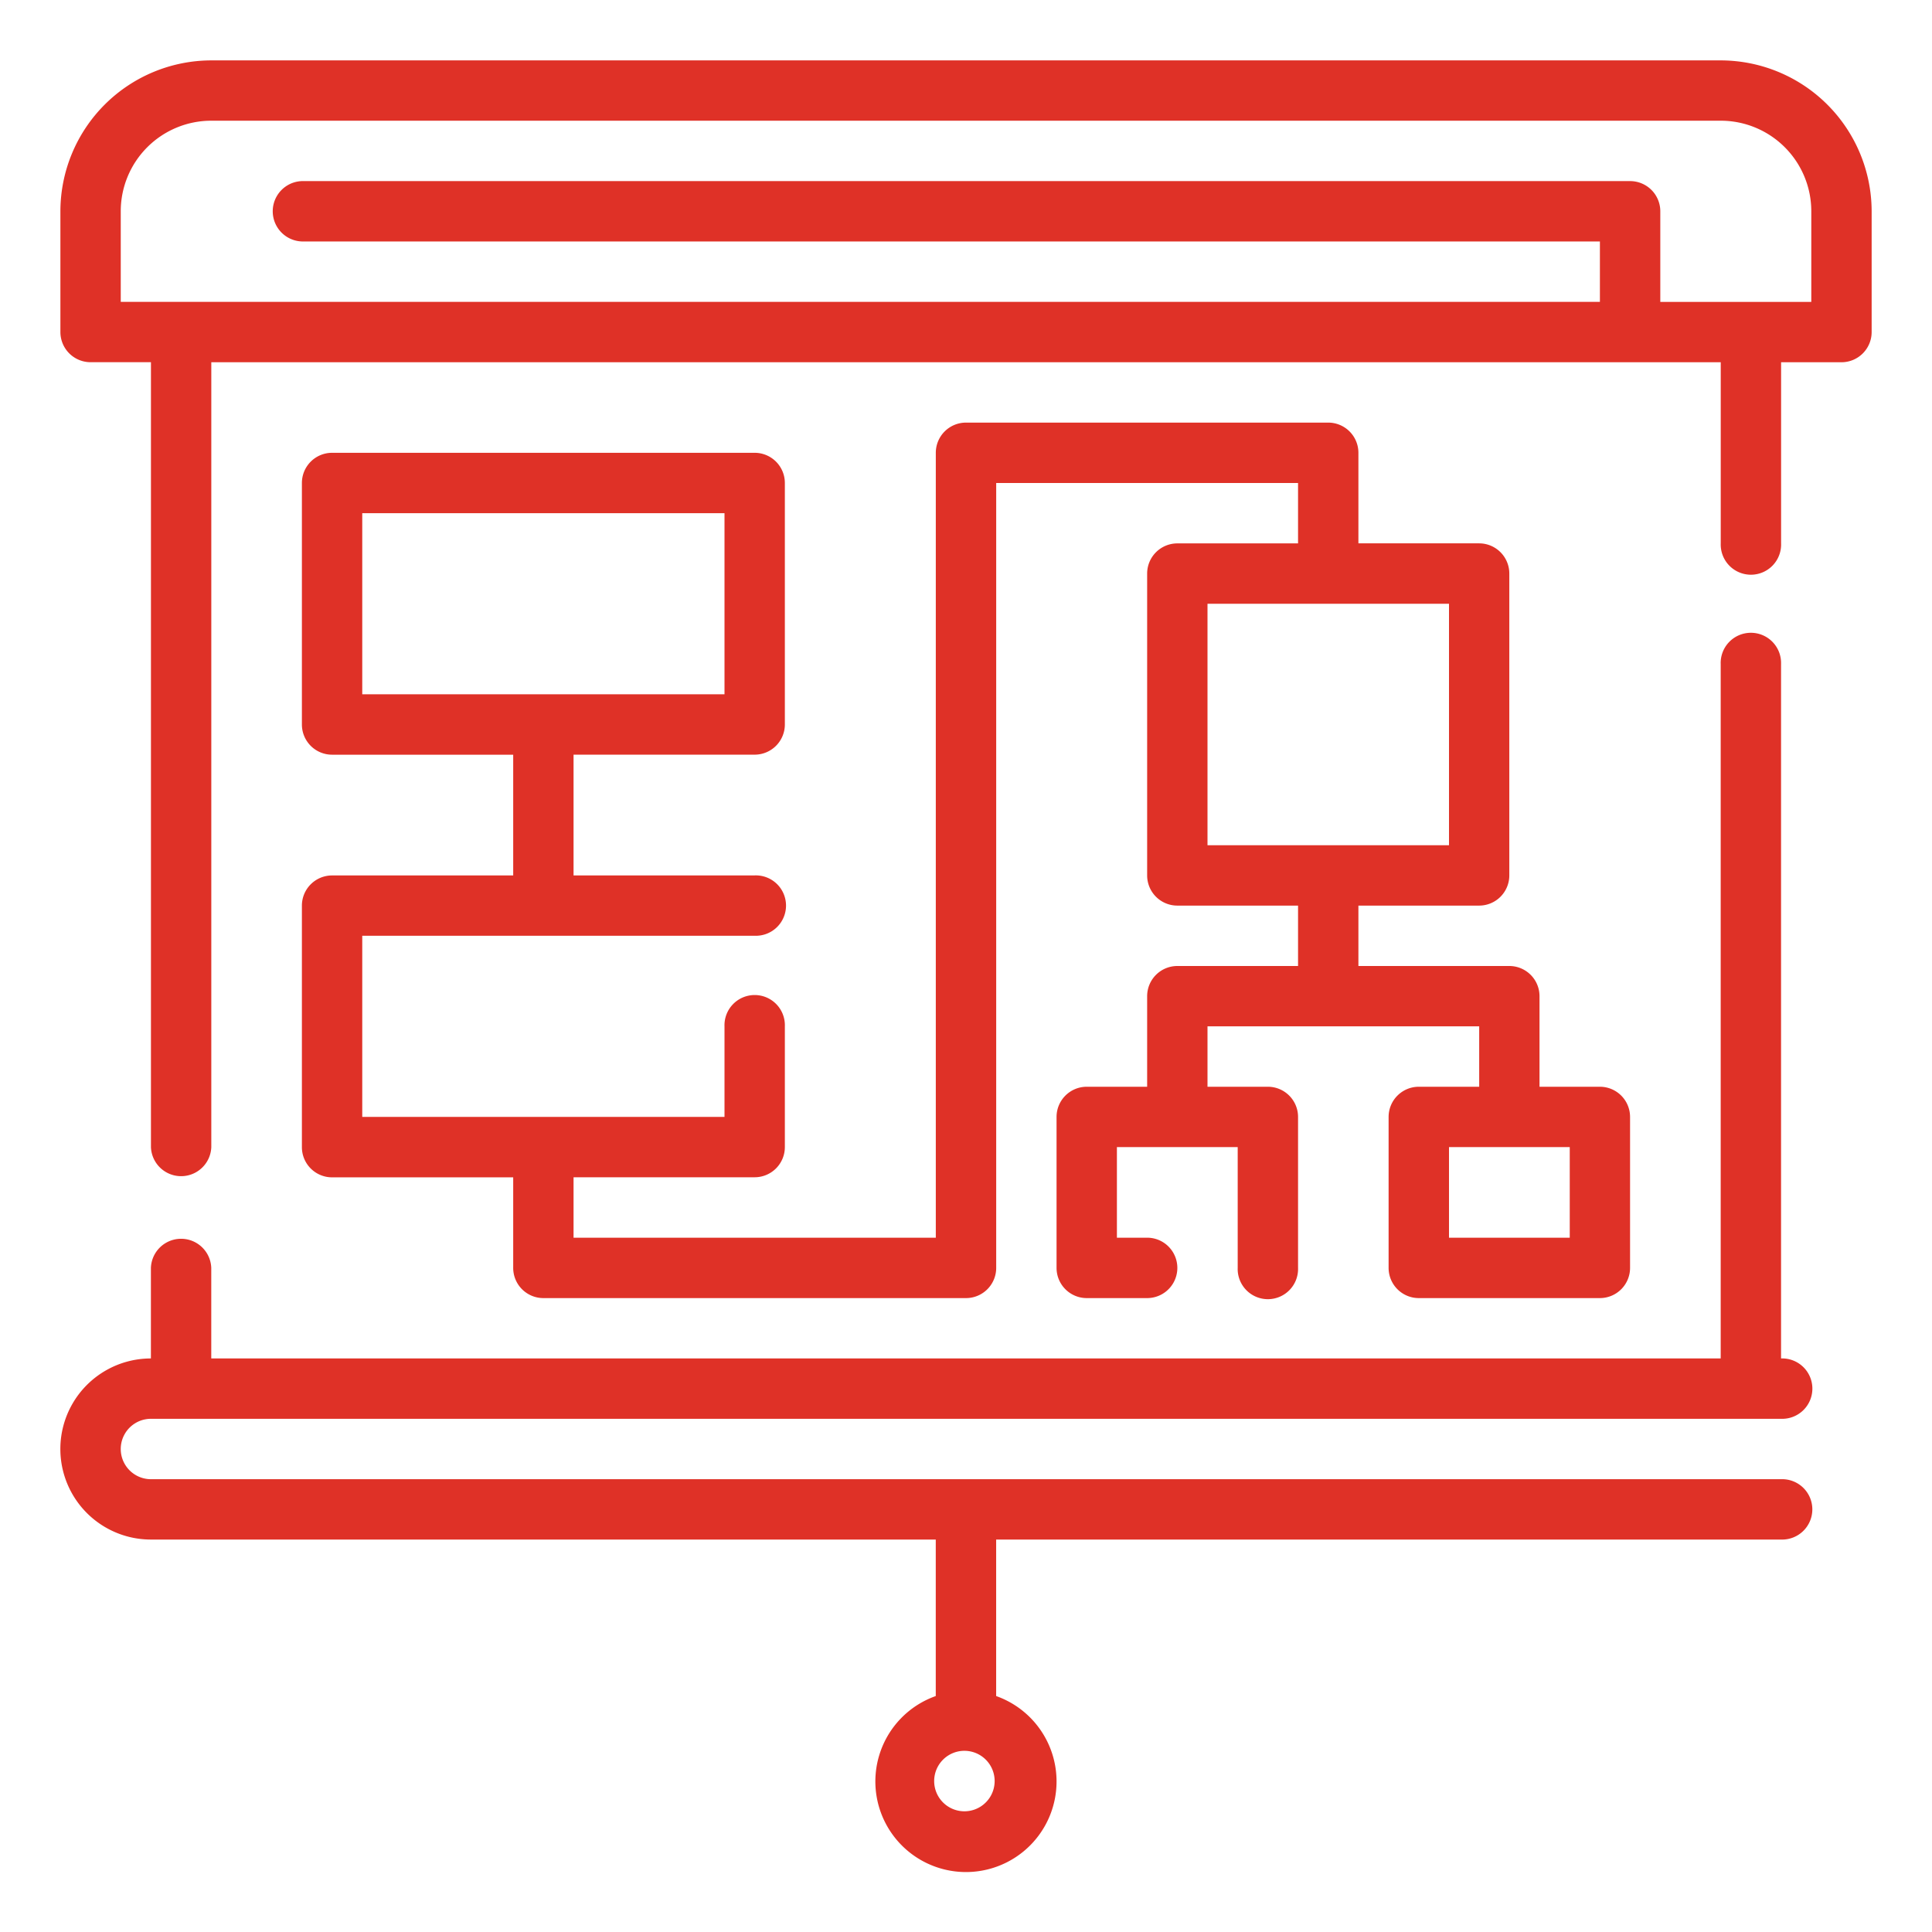
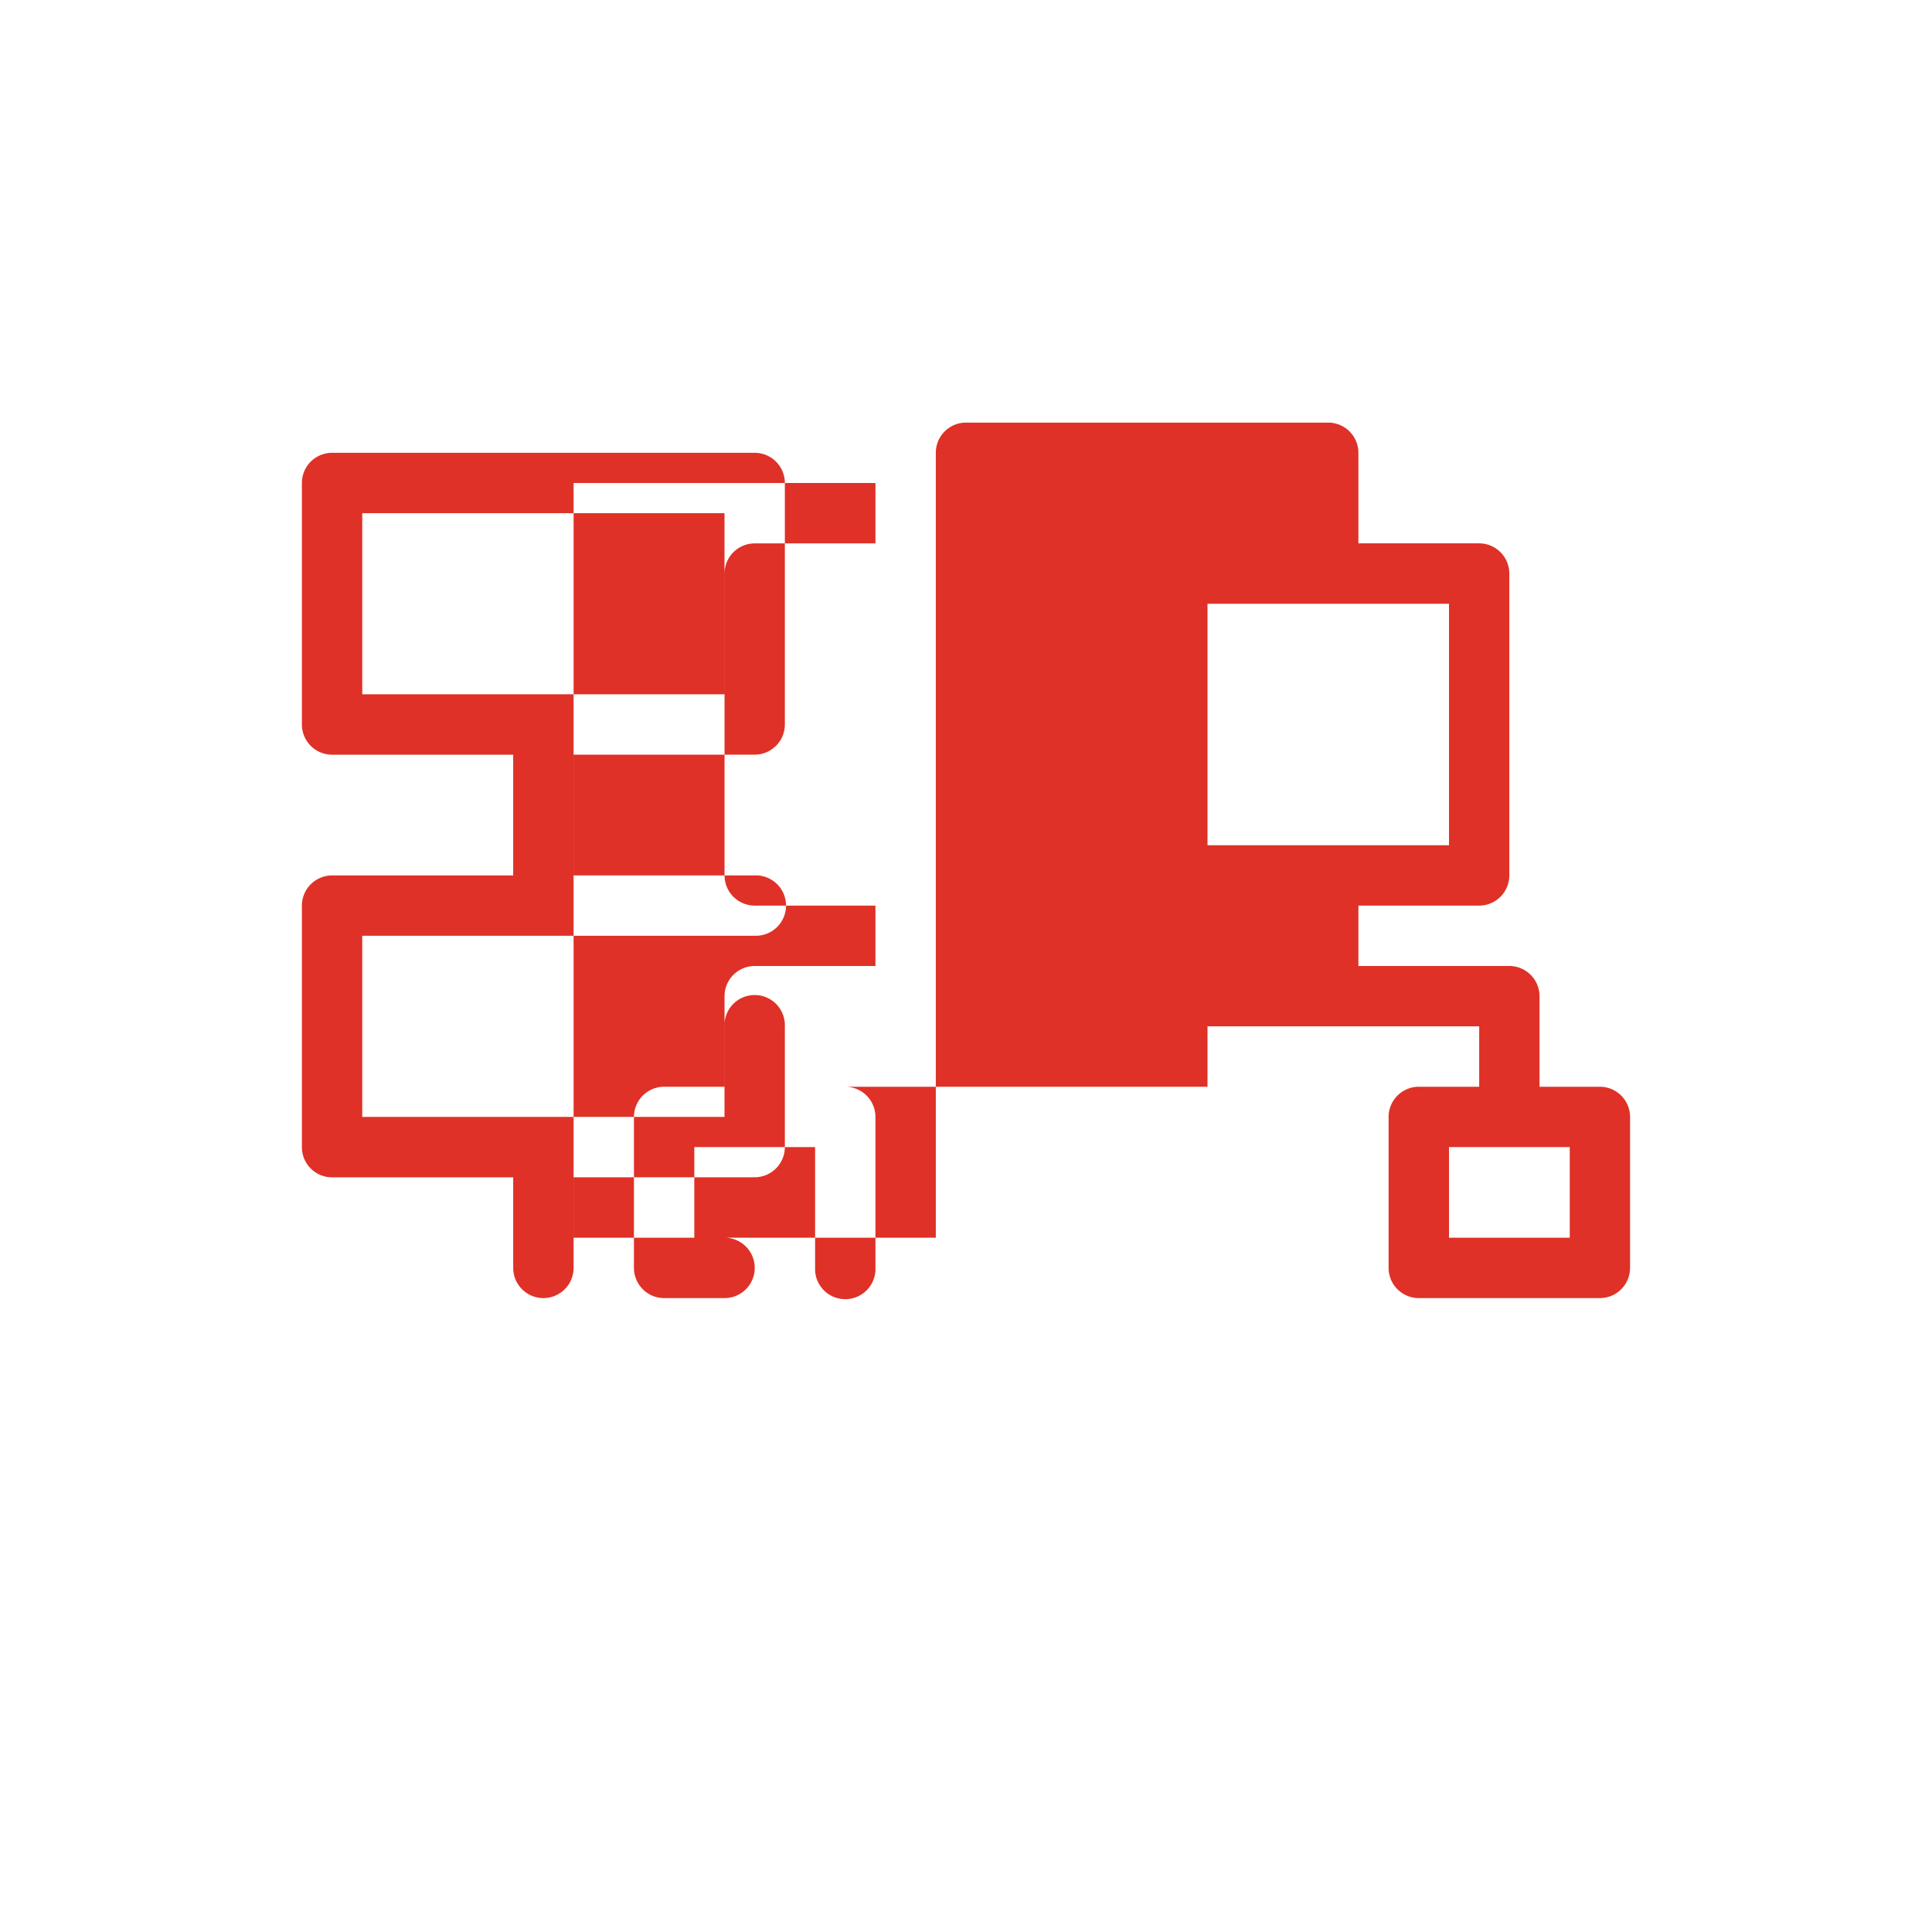
<svg xmlns="http://www.w3.org/2000/svg" width="46" height="46" fill="none">
-   <path d="M40.969 1.438H5.03A3.598 3.598 0 0 0 1.438 5.03v2.875a.719.719 0 0 0 .718.719h1.438v18.688a.719.719 0 0 0 1.437 0V8.625H40.97v4.313a.719.719 0 1 0 1.437 0V8.625h1.438a.719.719 0 0 0 .718-.719V5.031a3.598 3.598 0 0 0-3.593-3.593Zm2.156 5.75h-3.594V5.03a.719.719 0 0 0-.718-.718H7.186a.719.719 0 0 0 0 1.437h30.907v1.438H2.875V5.03a2.156 2.156 0 0 1 2.156-2.156H40.97a2.156 2.156 0 0 1 2.156 2.156v2.157ZM3.594 33.781h38.812a.719.719 0 1 0 0-1.437V15.812a.719.719 0 1 0-1.437 0v16.532H5.03v-2.157a.719.719 0 0 0-1.437 0v2.157a2.156 2.156 0 1 0 0 4.312H22.28v3.726a2.157 2.157 0 1 0 1.438 0v-3.726h18.687a.719.719 0 1 0 0-1.437H3.594a.719.719 0 0 1 0-1.438ZM23 43.125a.72.72 0 1 1 0-1.438.72.72 0 0 1 0 1.438Z" fill="#DF3127" />
-   <path d="M7.906 20.844a.719.719 0 0 0-.718.718v5.75a.719.719 0 0 0 .718.72h4.313v2.155a.719.719 0 0 0 .719.72H23a.719.719 0 0 0 .719-.72V11.5h7.187v1.438h-2.875a.719.719 0 0 0-.718.718v7.188a.719.719 0 0 0 .718.718h2.875V23h-2.875a.719.719 0 0 0-.718.719v2.156h-1.438a.719.719 0 0 0-.719.719v3.593a.719.719 0 0 0 .719.72h1.438a.719.719 0 1 0 0-1.438h-.72v-2.157h2.876v2.875a.719.719 0 1 0 1.437 0v-3.593a.719.719 0 0 0-.718-.719H28.75v-1.438h6.469v1.438H33.78a.719.719 0 0 0-.718.719v3.593a.719.719 0 0 0 .718.72h4.313a.719.719 0 0 0 .718-.72v-3.593a.719.719 0 0 0-.718-.719h-1.438v-2.156a.719.719 0 0 0-.718-.719h-3.594v-1.438h2.875a.719.719 0 0 0 .718-.718v-7.188a.719.719 0 0 0-.718-.719h-2.875v-2.156a.719.719 0 0 0-.719-.719H23a.719.719 0 0 0-.719.72v18.687h-8.625V28.03h4.313a.719.719 0 0 0 .718-.718v-2.875a.719.719 0 1 0-1.437 0v2.156H8.625V22.28h9.344a.719.719 0 1 0 0-1.437h-4.313v-2.875h4.313a.719.719 0 0 0 .718-.719V11.5a.719.719 0 0 0-.718-.719H7.906a.719.719 0 0 0-.718.719v5.75a.719.719 0 0 0 .718.719h4.313v2.875H7.906Zm29.469 8.625H34.5v-2.157h2.875v2.157ZM34.5 20.125h-5.75v-5.75h5.75v5.75ZM8.625 12.219h8.625v4.312H8.625V12.22Z" fill="#DF3127" />
+   <path d="M7.906 20.844a.719.719 0 0 0-.718.718v5.75a.719.719 0 0 0 .718.72h4.313v2.155a.719.719 0 0 0 .719.72a.719.719 0 0 0 .719-.72V11.5h7.187v1.438h-2.875a.719.719 0 0 0-.718.718v7.188a.719.719 0 0 0 .718.718h2.875V23h-2.875a.719.719 0 0 0-.718.719v2.156h-1.438a.719.719 0 0 0-.719.719v3.593a.719.719 0 0 0 .719.72h1.438a.719.719 0 1 0 0-1.438h-.72v-2.157h2.876v2.875a.719.719 0 1 0 1.437 0v-3.593a.719.719 0 0 0-.718-.719H28.75v-1.438h6.469v1.438H33.78a.719.719 0 0 0-.718.719v3.593a.719.719 0 0 0 .718.72h4.313a.719.719 0 0 0 .718-.72v-3.593a.719.719 0 0 0-.718-.719h-1.438v-2.156a.719.719 0 0 0-.718-.719h-3.594v-1.438h2.875a.719.719 0 0 0 .718-.718v-7.188a.719.719 0 0 0-.718-.719h-2.875v-2.156a.719.719 0 0 0-.719-.719H23a.719.719 0 0 0-.719.72v18.687h-8.625V28.03h4.313a.719.719 0 0 0 .718-.718v-2.875a.719.719 0 1 0-1.437 0v2.156H8.625V22.28h9.344a.719.719 0 1 0 0-1.437h-4.313v-2.875h4.313a.719.719 0 0 0 .718-.719V11.5a.719.719 0 0 0-.718-.719H7.906a.719.719 0 0 0-.718.719v5.75a.719.719 0 0 0 .718.719h4.313v2.875H7.906Zm29.469 8.625H34.5v-2.157h2.875v2.157ZM34.5 20.125h-5.75v-5.75h5.75v5.75ZM8.625 12.219h8.625v4.312H8.625V12.22Z" fill="#DF3127" />
</svg>